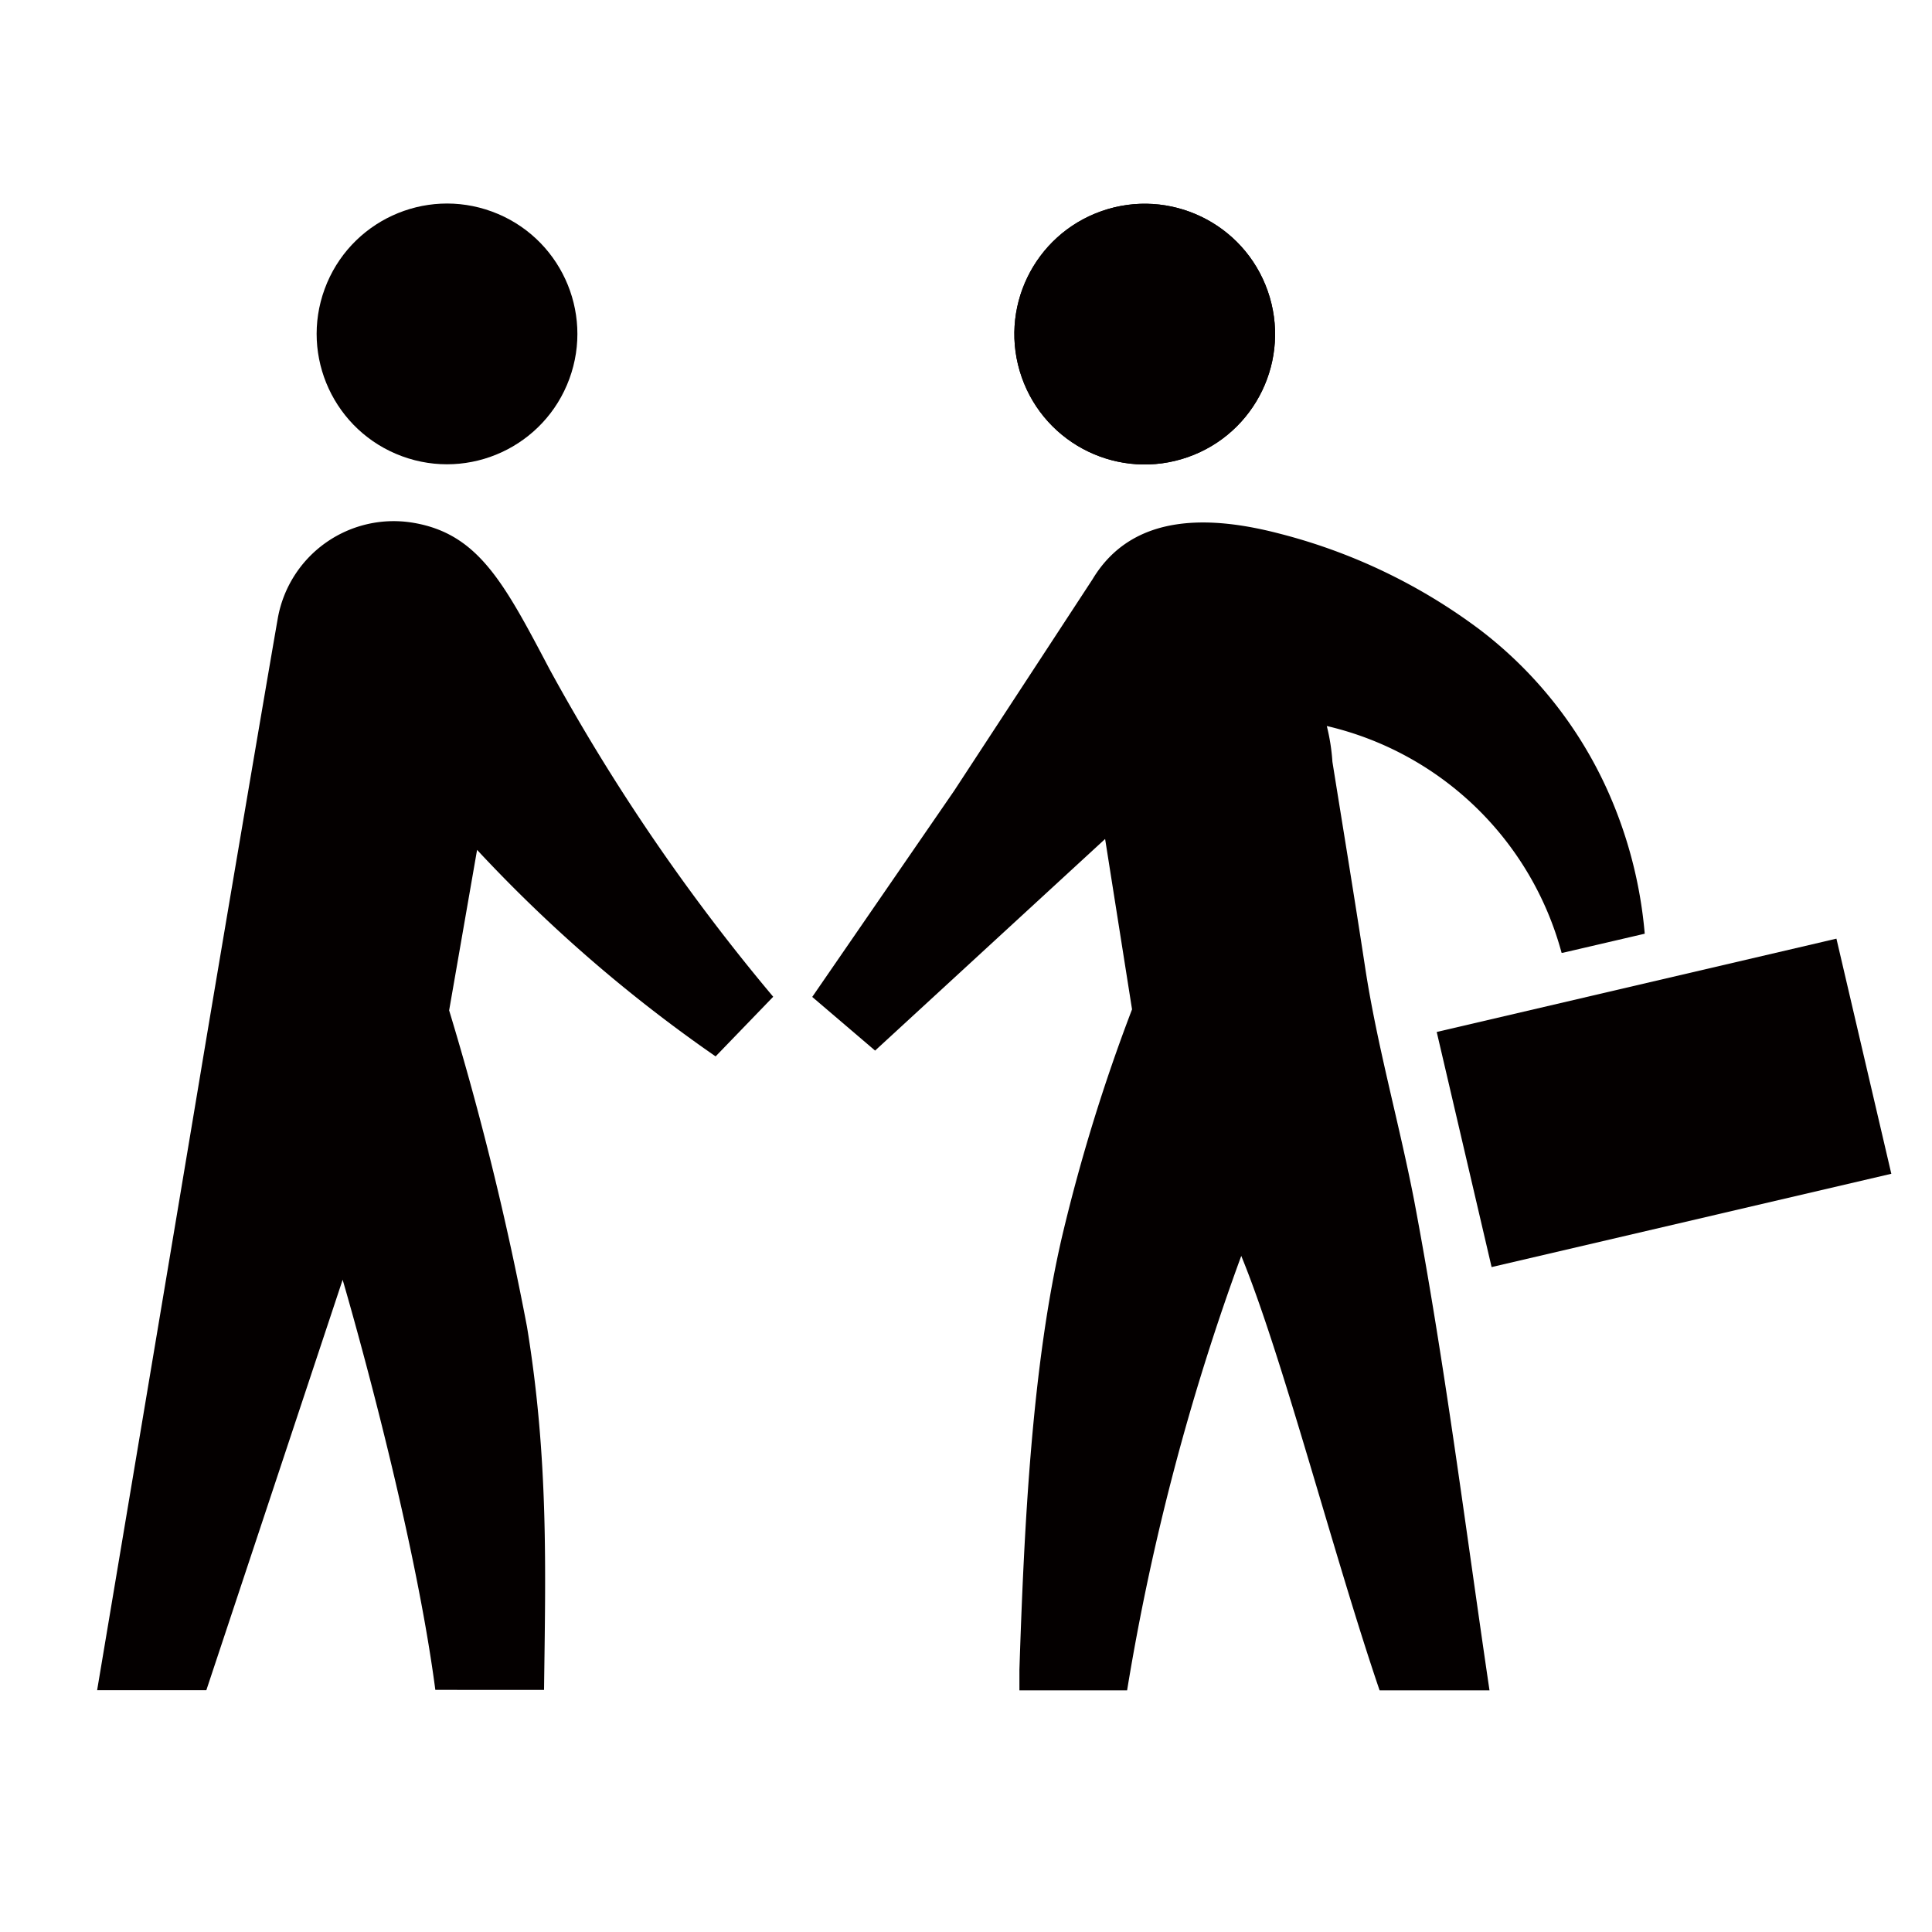
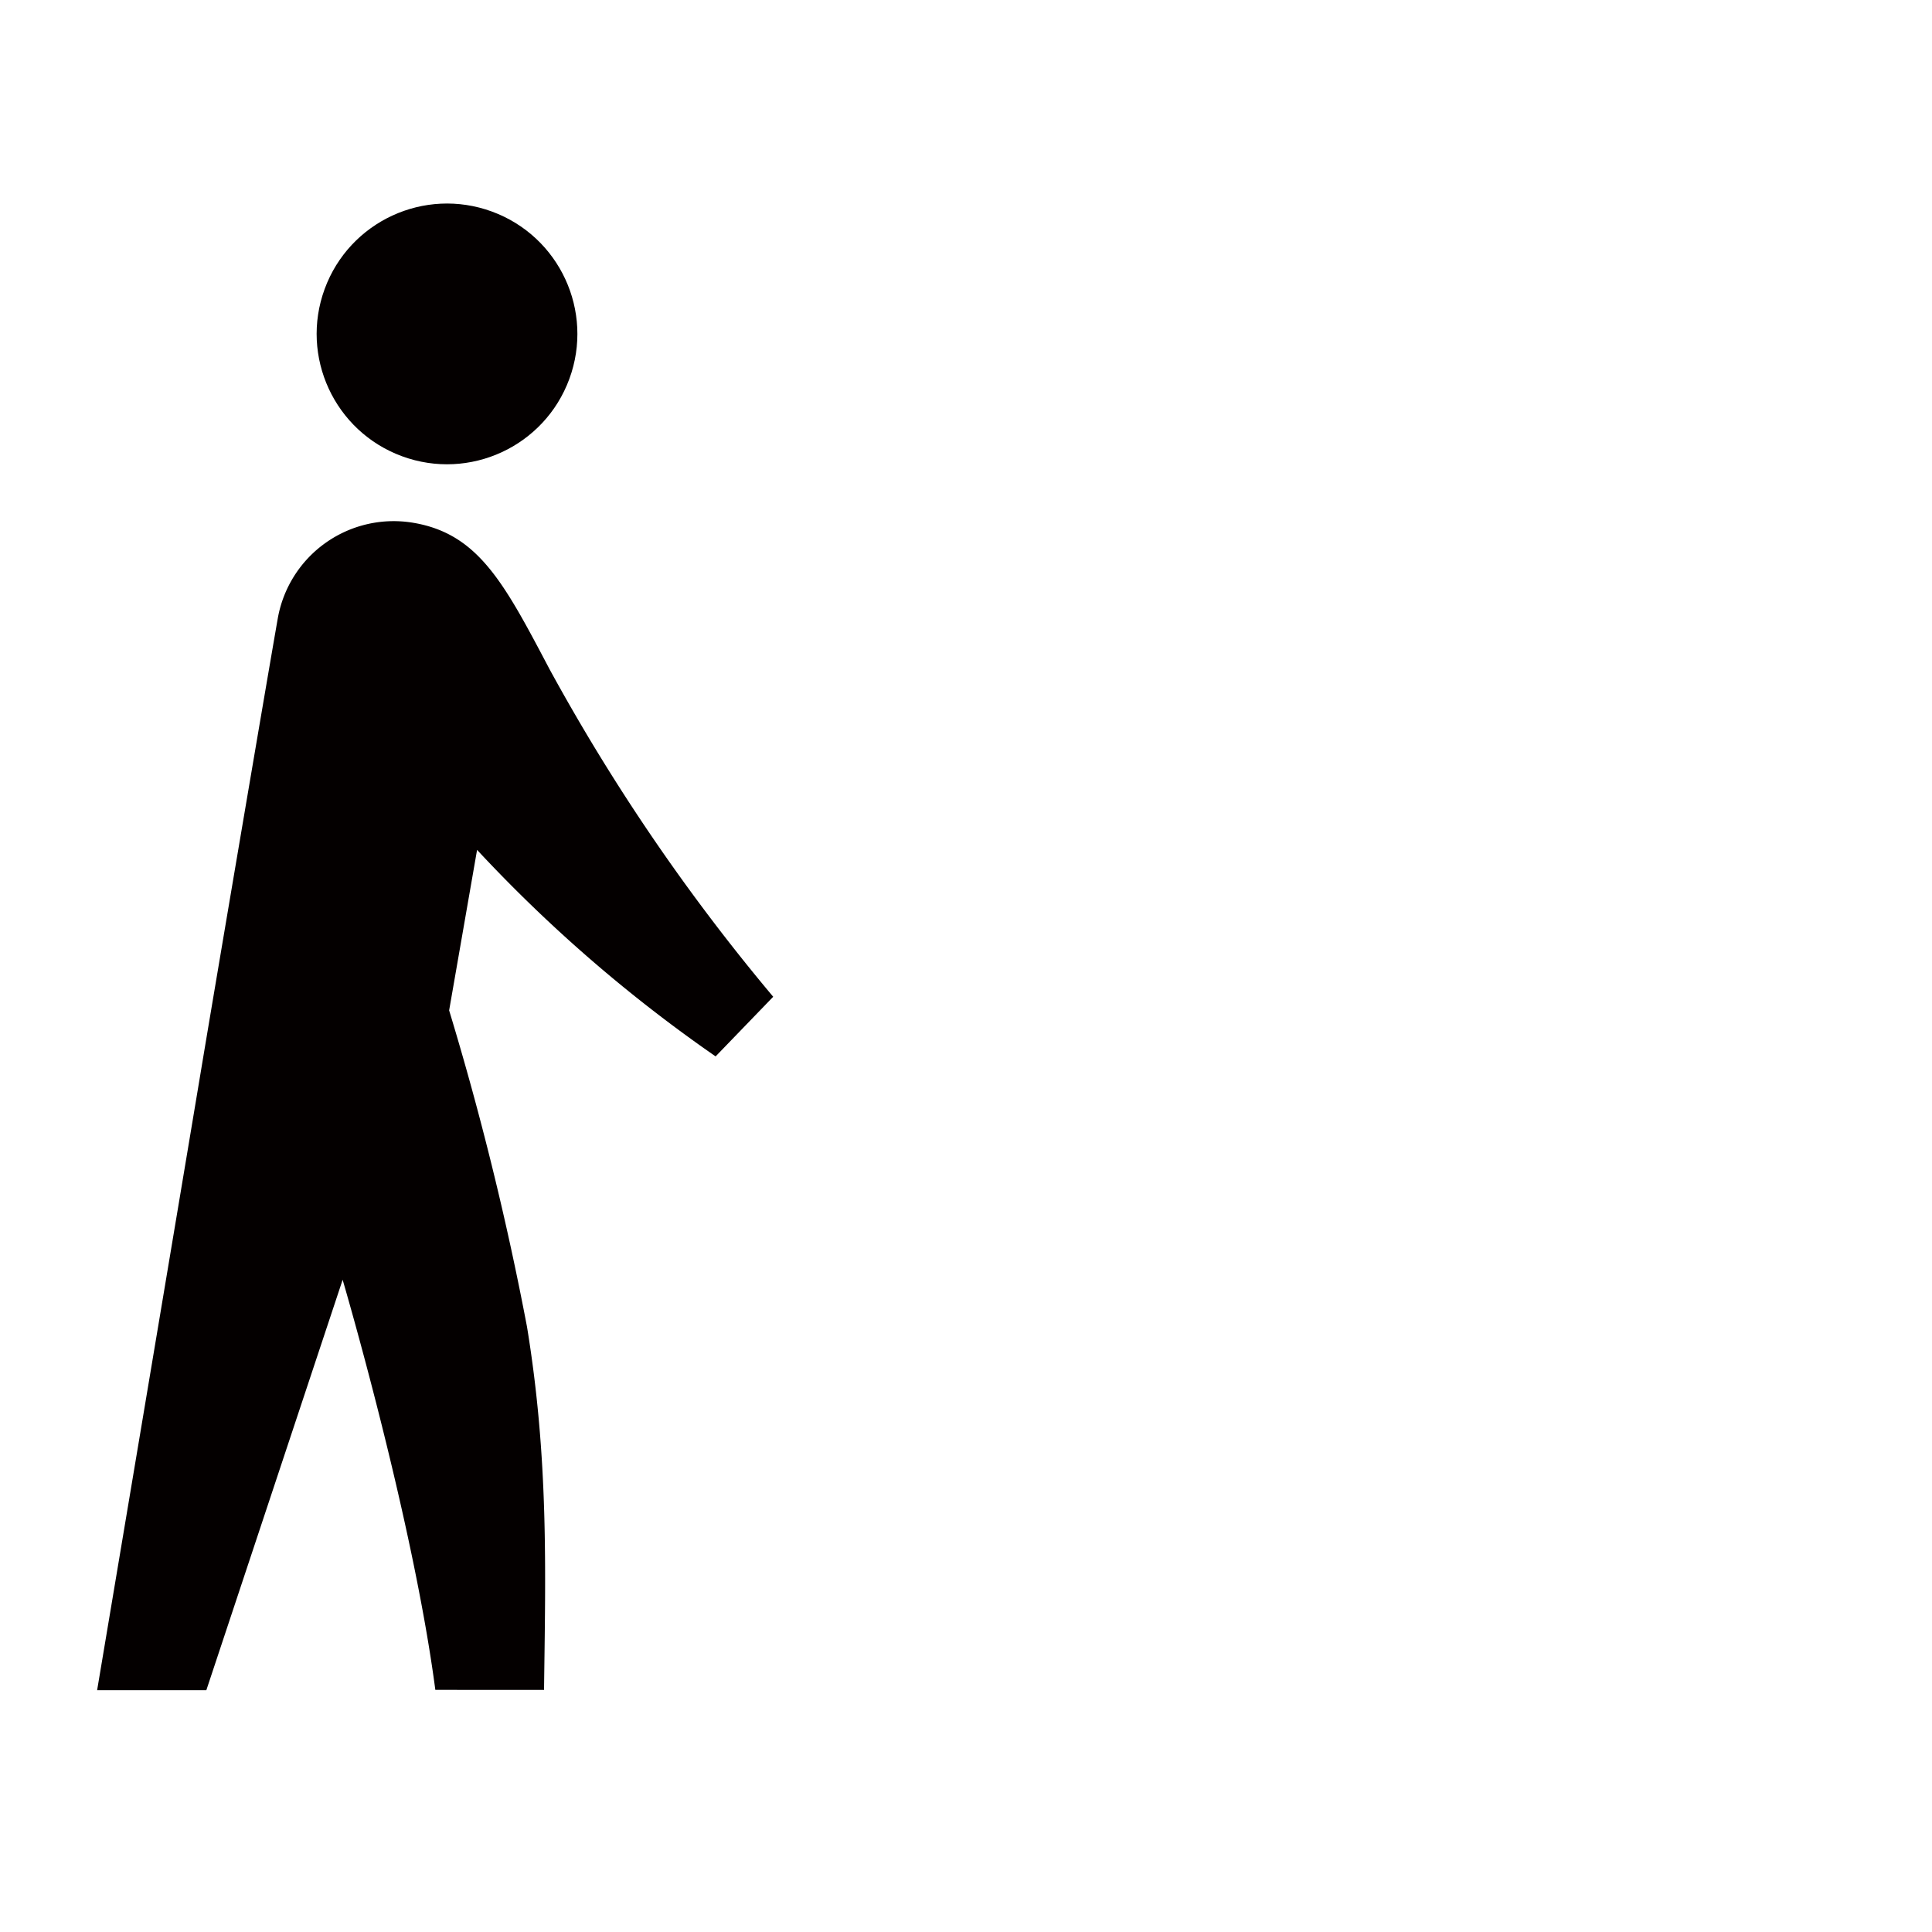
<svg xmlns="http://www.w3.org/2000/svg" viewBox="0 0 113.39 113.39">
  <defs>
    <style>.cls-1{fill:none;}.cls-2{fill:#040000;}</style>
  </defs>
  <title>アセット 342</title>
  <g id="レイヤー_2" data-name="レイヤー 2">
    <g id="waku">
      <rect class="cls-1" width="113.39" height="113.39" />
    </g>
    <g id="編集モード">
-       <circle class="cls-2" cx="67.18" cy="19.6" r="7.65" transform="translate(-2.7 23.29) rotate(-19.28)" />
      <circle class="cls-2" cx="26.24" cy="19.6" r="7.65" transform="translate(-1.21 37.47) rotate(-69.83)" />
      <path class="cls-2" d="M45.38,58.5,42,62A85.78,85.78,0,0,1,28,49.88l-1.64,9.42a179,179,0,0,1,4.57,18.57c1.27,7.76,1.09,14.2,1,21.31H25.55c-1.33-10.12-5.44-24.07-5.44-24.07l-8,24.09H5.7S11,67.62,11.8,62.81s3.8-22.5,4.5-26.5a6.91,6.91,0,0,1,8-5.62c3.79.66,5.3,3.55,7.95,8.58A117.22,117.22,0,0,0,45.38,58.5Z" />
-       <path class="cls-2" d="M62.35,72.5c-1.78,7.6-2.24,17-2.52,25.49l0,1.22h6.32a139.16,139.16,0,0,1,6.7-25.5c2.42,5.88,5.46,17.71,8.12,25.5h6.45C86,89.6,84.8,80,83,70.47c-.89-4.6-2.19-9.13-2.89-13.76-.61-4-1.27-8-1.91-12a11.67,11.67,0,0,0-.33-2.1A18.65,18.65,0,0,1,91.65,55.92h.07l4.81-1.12a25.92,25.92,0,0,0-2.21-8.47A24.53,24.53,0,0,0,86.91,37a33.36,33.36,0,0,0-11.81-5.68C71.19,30.3,66.52,30,64.12,34L56,46.41l-8.33,12.1,3.69,3.15,13.5-12.42,1.58,10A105.2,105.2,0,0,0,62.35,72.5Z" />
-       <rect class="cls-2" x="85.62" y="57.64" width="24.09" height="14.17" transform="translate(-12.16 23.9) rotate(-13.14)" />
-       <circle class="cls-2" cx="67.18" cy="19.6" r="7.65" transform="translate(-2.7 23.29) rotate(-19.28)" />
    </g>
  </g>
</svg>